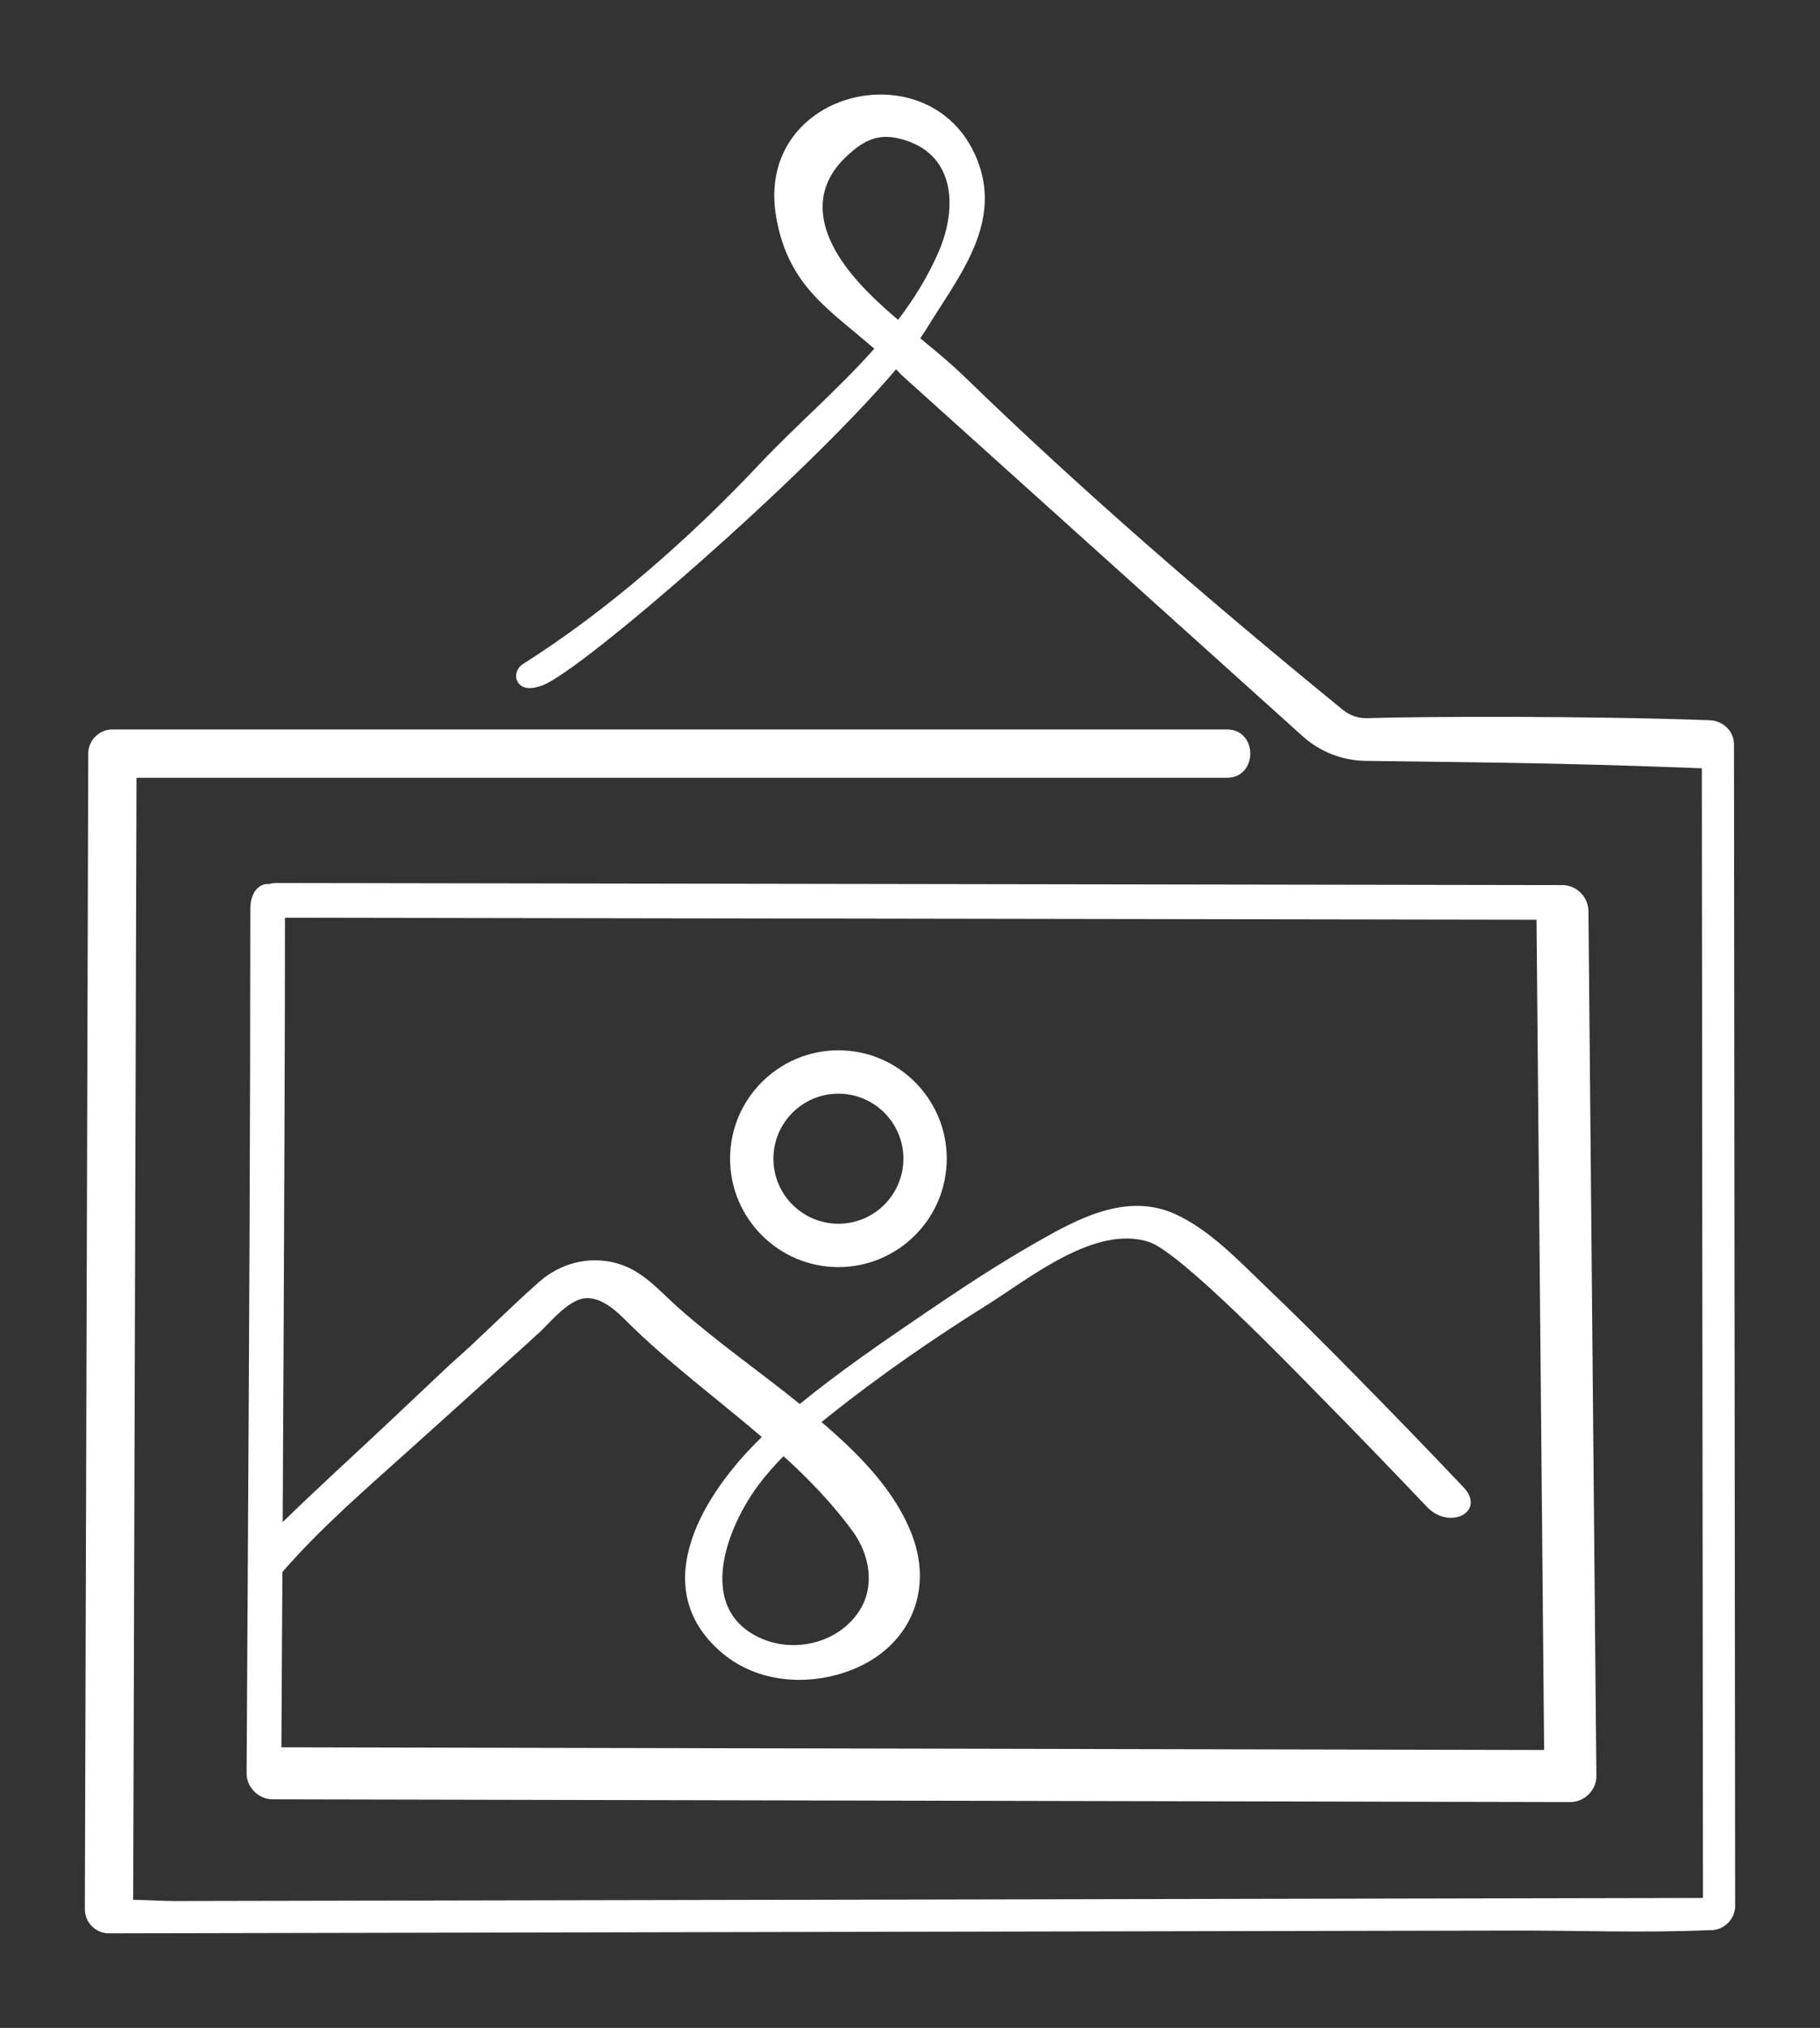
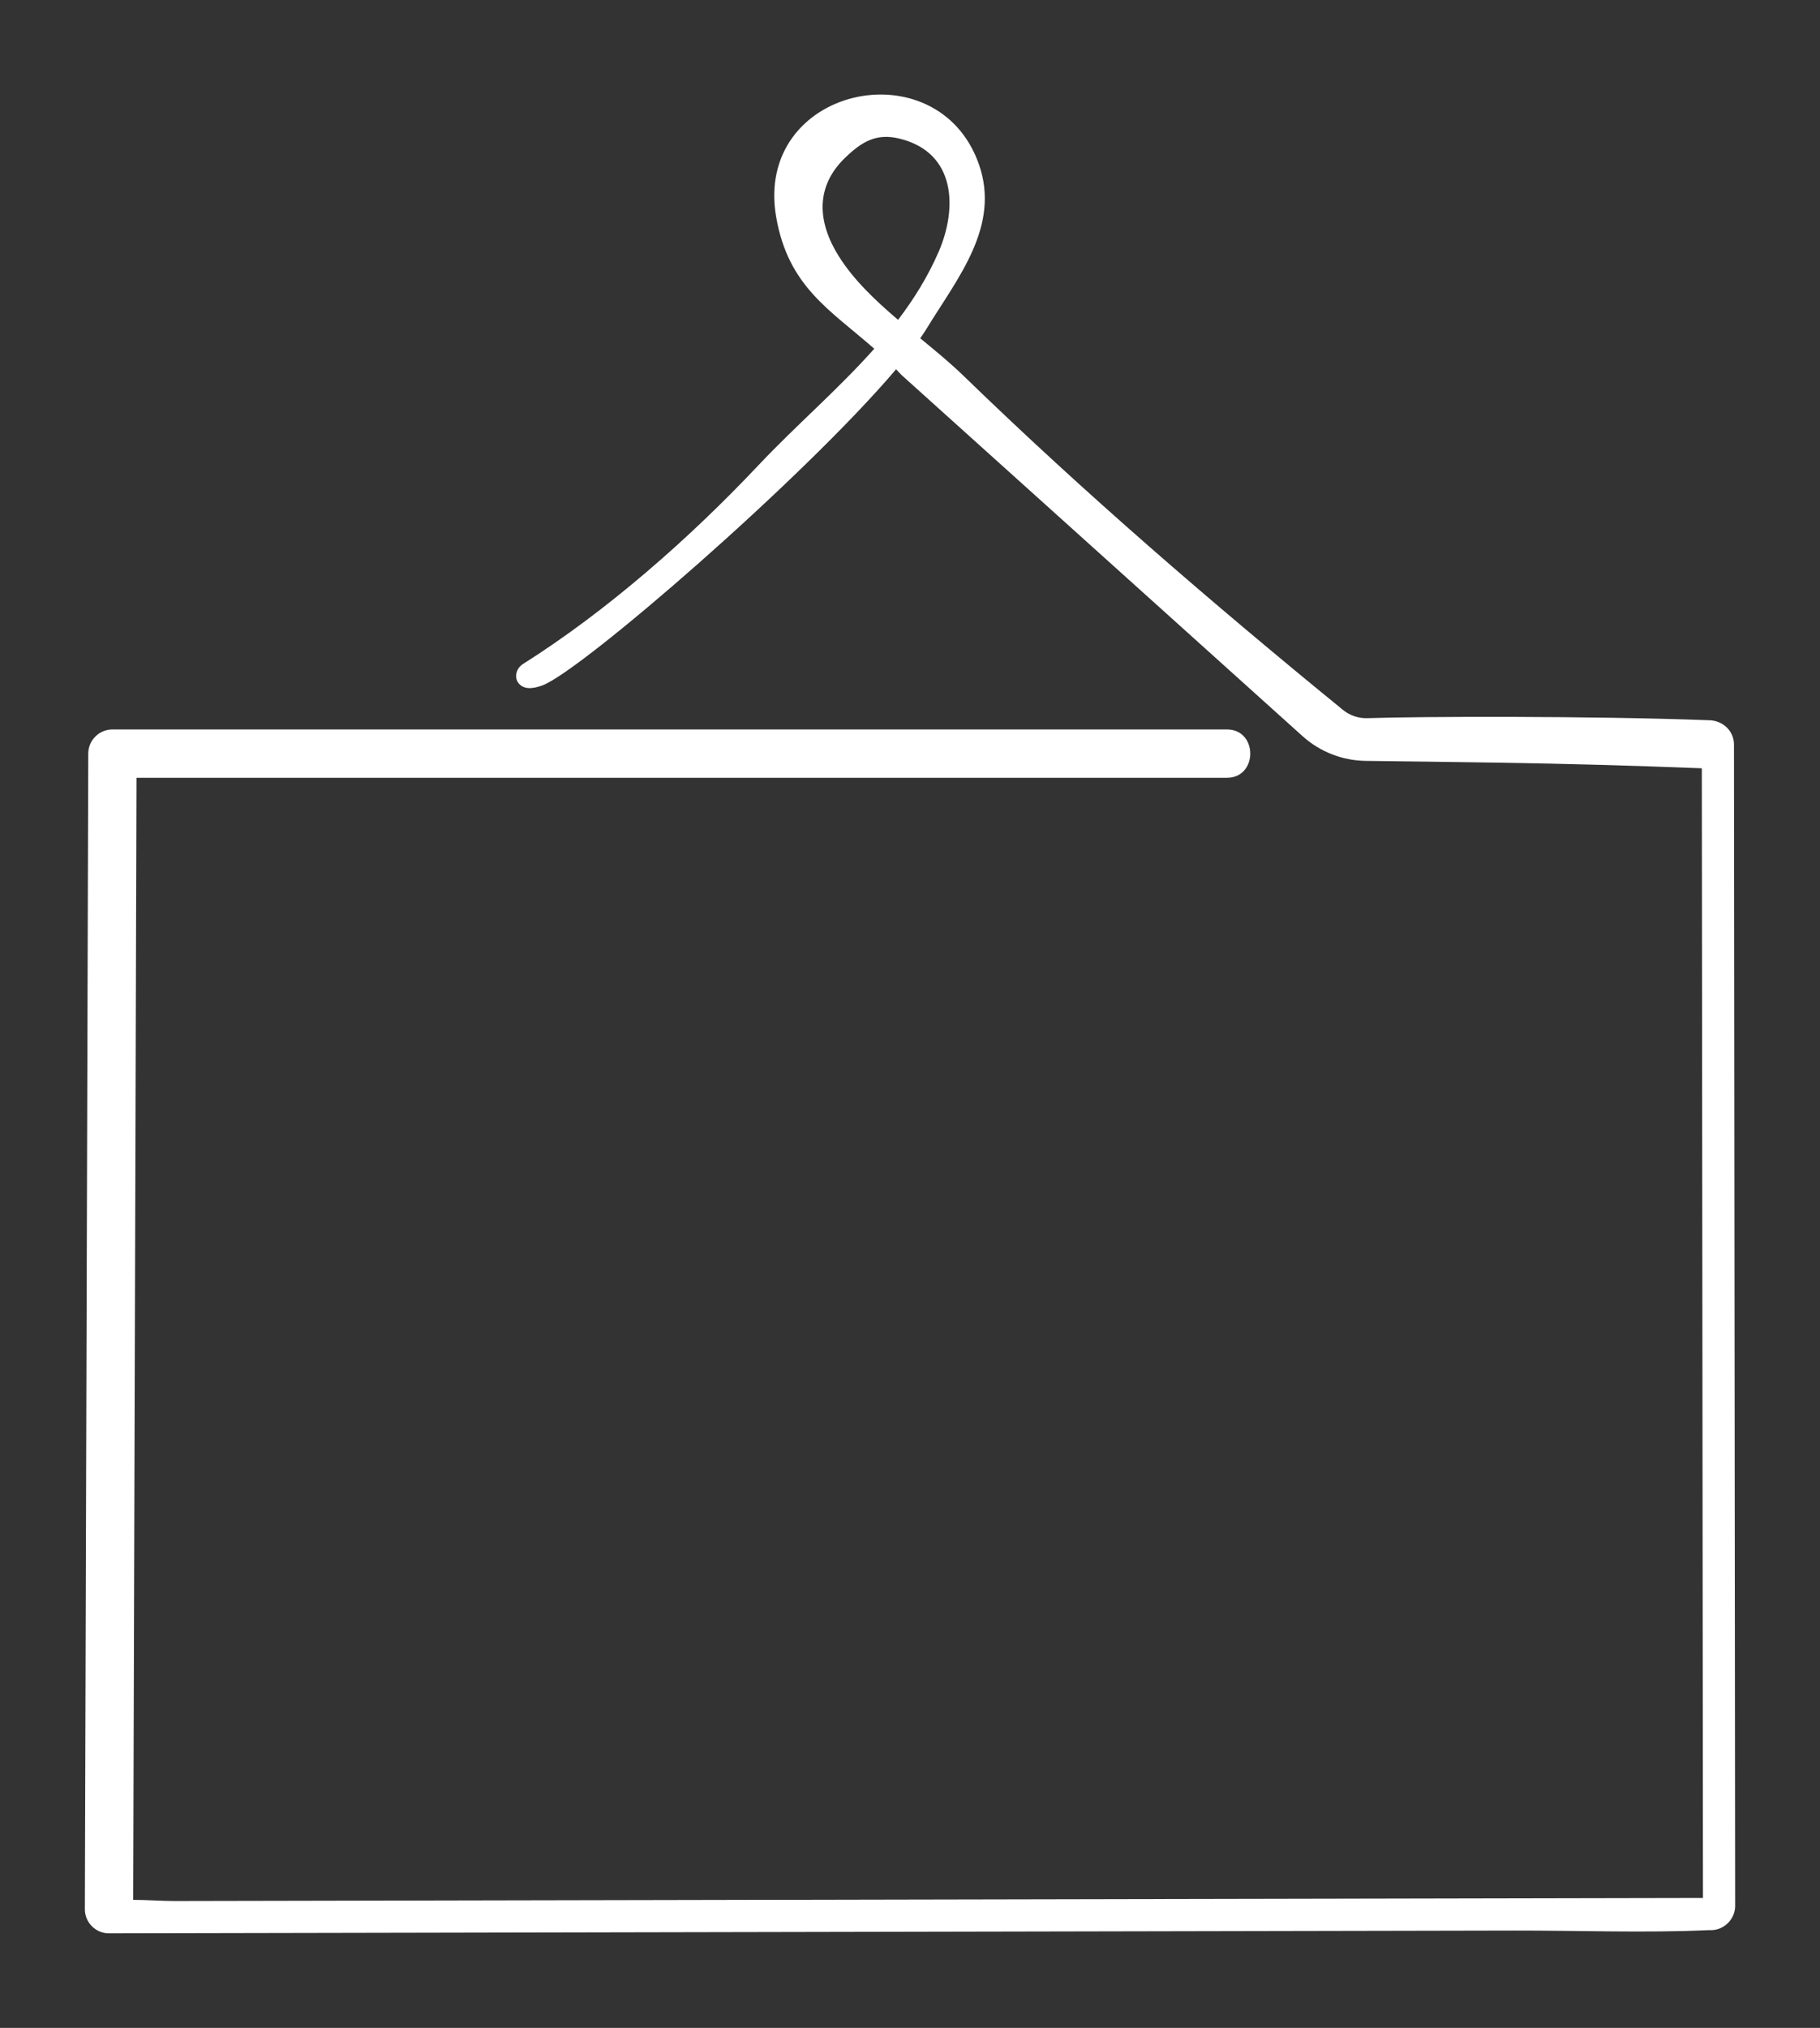
<svg xmlns="http://www.w3.org/2000/svg" viewBox="0 0 273.703 304.783" data-name="Layer 1" id="Layer_1">
  <rect x="0" y="0" width="273.703" height="304.783" fill="#333333" stroke="none" />
  <defs>
    <style>
      .cls-1 {
        fill: #fff;
      }
    </style>
  </defs>
  <path d="M260.882,227.438c-.032-31.344-.064-62.688-.095-94.033-.007-7.174-.015-14.349-.022-21.523-.002-2.018-1.664-3.557-3.631-3.631-17.746-.672-43.878-.576-51.496-.316-1.341.046-2.647-.399-3.686-1.247-19.602-15.989-38.873-32.575-57.029-50.185-1.974-1.915-4.233-3.772-6.53-5.66.354-.508.678-.996.957-1.453,4.612-7.551,11.17-15.362,7.85-24.737-6.249-17.647-33.902-11.561-30.467,8.014,1.826,10.405,8.049,13.871,14.745,19.747-5.439,6.111-11.766,11.515-17.449,17.54-10.312,10.933-22.684,21.822-35.398,29.855-.978.618-1.364,1.974-.642,2.878.725.908,1.997.915,3.596.319,5.835-2.175,39.318-31.167,53.17-47.506.275.282.55.568.825.864l60.302,54.272c2.618,2.357,5.998,3.679,9.521,3.722,5.585.067,14.168.174,19.411.258,12.089.193,19.352.41,31.115.852.018,18.479.037,36.959.056,55.438.032,31.344.064,62.688.096,94.033.007,6.772.014,13.543.02,20.315-7.615.015-15.231.03-22.846.045-19.151.038-38.301.076-57.452.114-23.156.046-46.313.092-69.47.138-20.106.04-40.212.08-60.319.12-6.575.013-13.15.026-19.725.039-2.002.004-4.157-.173-6.258-.174.056-19.063.112-38.125.168-57.188.092-31.163.184-62.327.275-93.49.017-5.988.035-11.975.052-17.963h163.988c4.673,0,4.681-7.262,0-7.262H16.903c-1.991,0-3.626,1.629-3.631,3.62-.057,19.534-.114,39.068-.172,58.603-.092,31.163-.184,62.327-.275,93.49-.021,7.197-.042,14.394-.063,21.591-.006,2.003,1.628,3.638,3.631,3.634l24.058-.048c19.151-.038,38.301-.076,57.452-.114,23.156-.046,46.313-.092,69.47-.138,20.107-.04,40.213-.08,60.32-.12,9.701-.019,19.506.374,29.2-.058.139-.006.279,0,.419,0,1.961-.004,3.633-1.66,3.631-3.631-.02-19.675-.04-39.349-.06-59.024ZM126.1,38.443c-3.104-4.983-3.599-10.329,1.021-14.761,2.523-2.42,4.691-3.682,8.115-2.856,8.543,2.061,8.778,10.456,5.911,17.046-1.625,3.736-3.718,7.081-6.088,10.201-3.455-2.939-6.727-6.046-8.96-9.63Z" class="cls-1" />
-   <path d="M37.084,266.517c-.013,2.117,1.802,3.905,3.91,3.91,22.07.047,44.14.093,66.211.14,34.925.074,69.851.147,104.776.221,8.061.017,16.122.034,24.182.051,2.1.004,3.929-1.795,3.91-3.91-.135-14.631-.269-29.263-.403-43.894-.214-23.331-.428-46.662-.642-69.993l-.148-16.107c-.02-2.116-1.776-3.906-3.91-3.91-21.782-.035-43.565-.071-65.347-.106-34.72-.056-69.44-.113-104.159-.169-7.971-.013-15.941-.026-23.912-.039-.405,0-.765.065-1.105.157-1.366-.136-2.805,1.104-2.805,3.753-.002,32.945-.183,65.891-.375,98.836-.02.226-.025.452-.004.677-.036,6.244-.073,12.487-.109,18.731-.022,3.884-.045,7.768-.069,11.653ZM106.898,138.03c34.72.056,69.44.113,104.159.169,6.671.011,13.343.022,20.014.032.13,14.199.26,28.398.391,42.597.214,23.331.428,46.662.642,69.993.037,4.063.074,8.126.112,12.189-20.755-.044-41.51-.088-62.265-.131-34.925-.074-69.85-.147-104.775-.221-7.619-.016-15.238-.032-22.857-.048.053-8.782.1-17.565.149-26.347,5.83-6.706,12.497-12.419,19.121-18.381,4.327-3.87,8.627-7.771,12.935-11.663,2.154-1.945,4.326-3.873,6.46-5.839,1.788-1.648,3.392-3.754,5.607-4.849,2.869-1.42,5.601,1.01,7.519,2.922,6.309,6.289,13.631,11.675,20.461,17.521-8.614,8.278-17.609,22.482-6.072,32.376,5.446,4.67,13.308,5.156,19.786,2.539,8.292-3.35,12.075-11.43,8.971-19.918-2.524-6.901-8.143-12.487-13.708-17.244.367-.3.735-.599,1.105-.894,7.606-6.072,15.631-11.605,23.878-16.768,6.35-3.975,16.207-12.062,24.28-9.401,4.736,1.561,21.327,18.745,25.555,23.038,5.446,5.53,10.847,11.105,16.188,16.736,3.471,3.659,8.994.729,5.53-2.923-5.517-5.817-11.098-11.575-16.727-17.282-4.212-4.27-8.451-8.516-12.788-12.659-4.124-3.939-8.579-8.715-13.815-11.095-7.404-3.365-14.837.764-21.273,4.455-5.671,3.252-11.139,6.863-16.542,10.539-6.32,4.3-12.715,8.685-18.665,13.538-6.002-4.852-12.361-9.26-18.151-14.373-2.935-2.592-5.449-5.709-9.379-6.782-4.194-1.145-8.459-.012-11.654,2.796-4.565,4.011-8.802,8.386-13.369,12.383-3.22,3.035-6.44,6.07-9.66,9.105-5.169,4.873-10.465,9.65-15.548,14.623.108-20.083.205-40.166.275-60.249.036-10.196.063-20.392.067-30.587,21.349.035,42.697.069,64.046.104ZM128.266,230.193c2.519,3.466,3.375,8.241.931,11.962-3.191,4.86-9.92,6.405-15.086,3.926-9.58-4.597-4.66-16.871.14-23.146,1.103-1.442,2.308-2.797,3.582-4.087,3.816,3.47,7.393,7.161,10.433,11.344Z" class="cls-1" />
-   <path d="M126.085,190.437c8.983,0,16.292-7.308,16.292-16.292s-7.308-16.291-16.292-16.291-16.291,7.308-16.291,16.291,7.308,16.292,16.291,16.292ZM126.085,164.371c5.39,0,9.775,4.385,9.775,9.775s-4.385,9.775-9.775,9.775-9.775-4.385-9.775-9.775,4.384-9.775,9.775-9.775Z" class="cls-1" />
</svg>